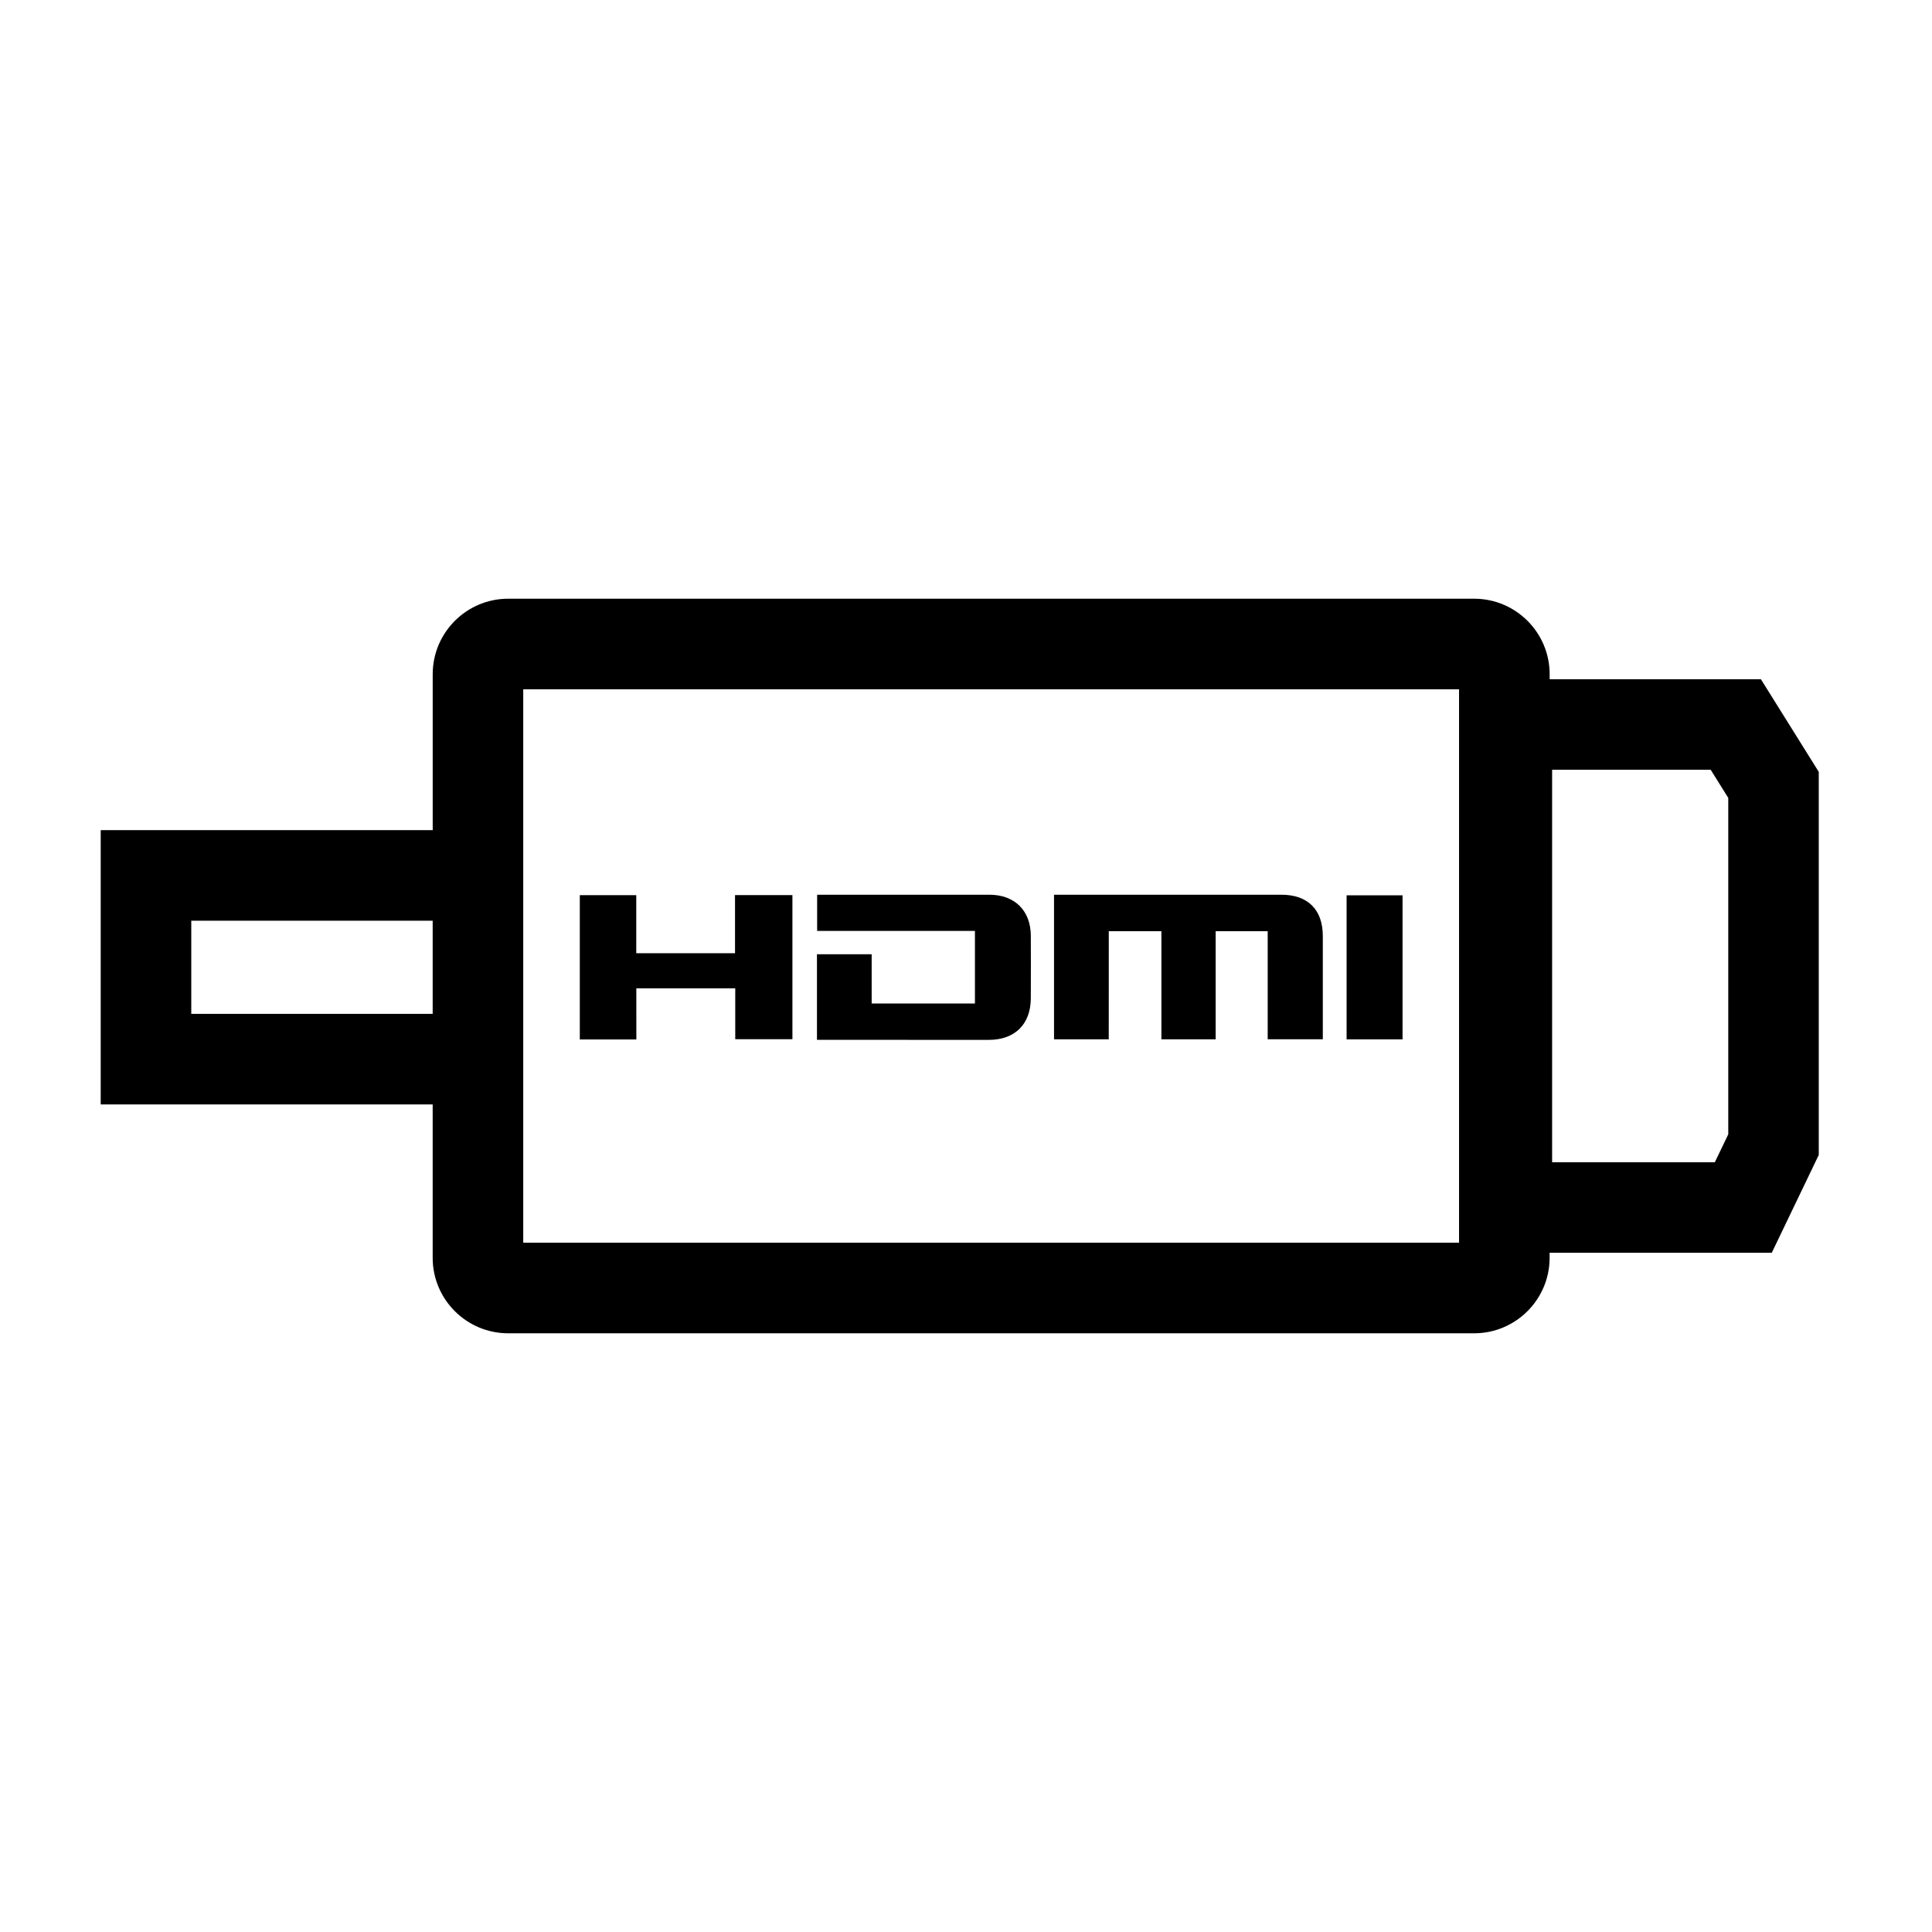
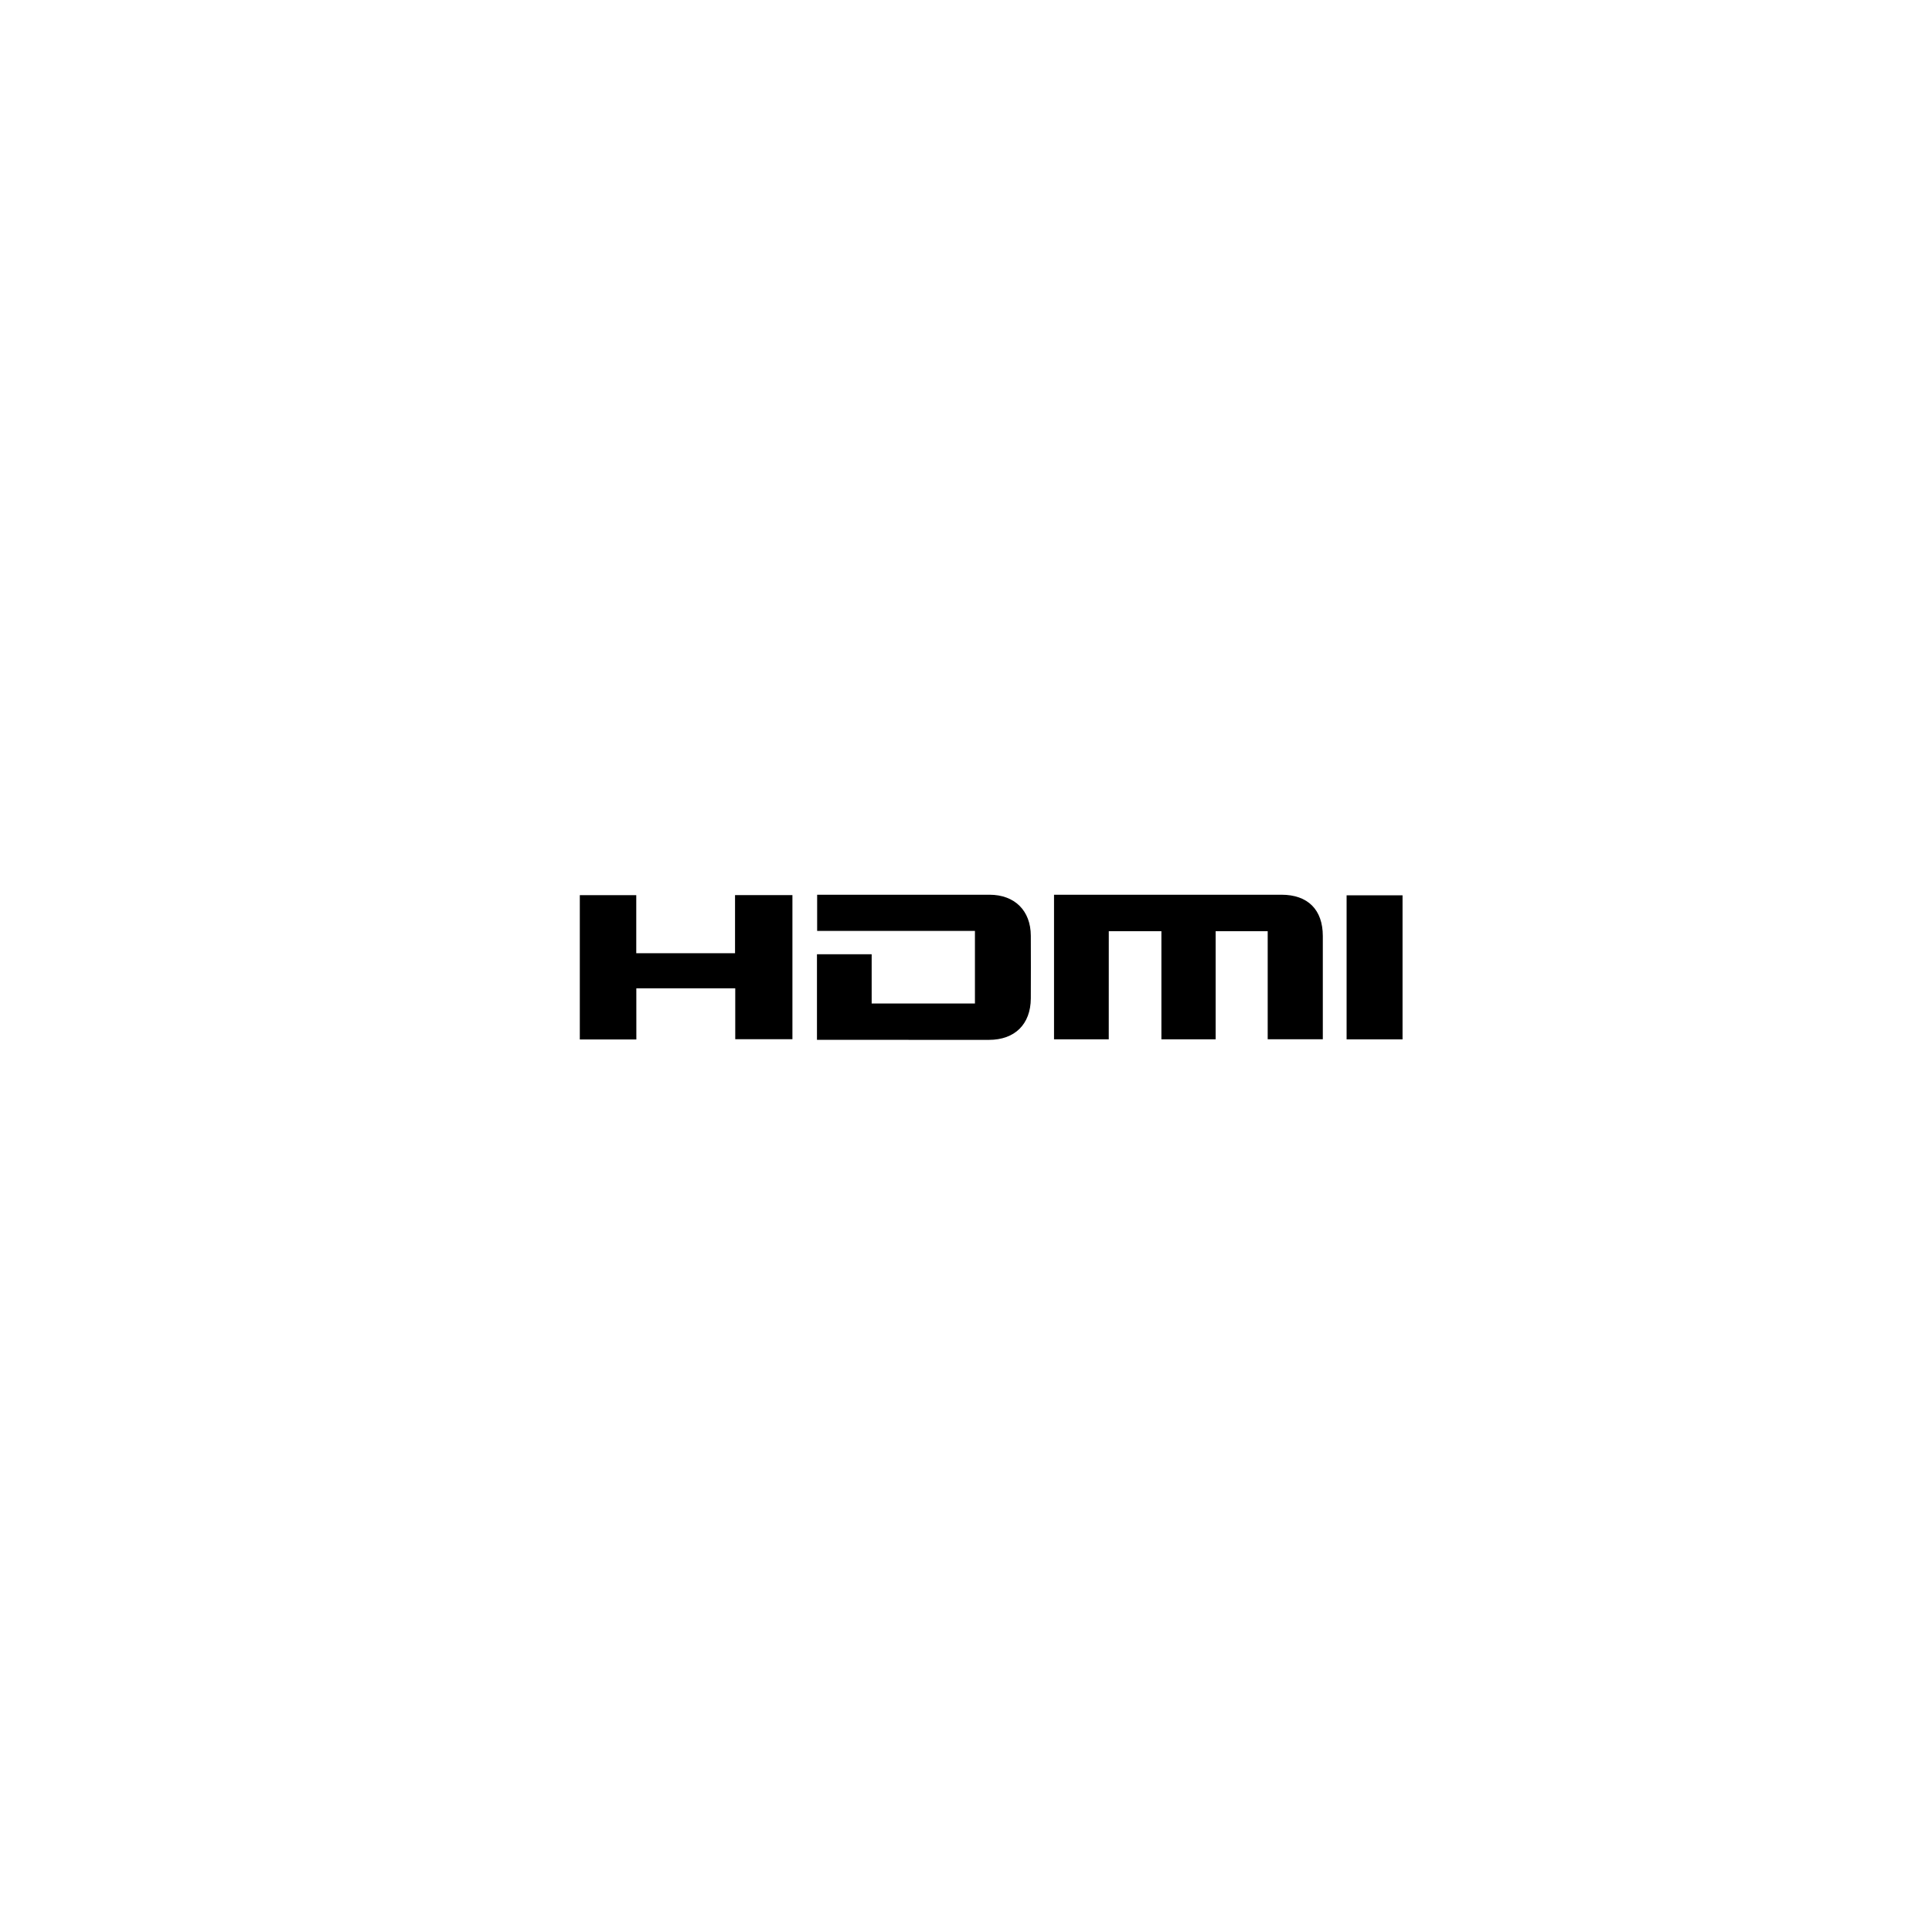
<svg xmlns="http://www.w3.org/2000/svg" version="1.1" id="Layer_1" x="0px" y="0px" width="64px" height="64px" viewBox="0 0 64 64" style="enable-background:new 0 0 64 64;" xml:space="preserve">
  <g>
-     <path d="M16.833,44.167h32c1.378,0,2.5-1.121,2.5-2.5V41.5h7.359l1.557-3.241V25.569L58.332,22.5h-6.998v-0.167   c0-1.379-1.122-2.5-2.5-2.5h-32c-1.378,0-2.5,1.121-2.5,2.5V27.5H3.336v9.086h10.997v5.081   C14.333,43.046,15.455,44.167,16.833,44.167z M51.417,25.5h5.252l0.582,0.931v11.145L56.806,38.5h-5.39V25.5z M17.333,33.586V30.5   v-3v-4.667h31v18.334h-31v-4.581V33.586z M6.336,33.586V30.5h7.997v3.086H6.336z" />
    <path d="M36.73,30.846c0.588,0,1.148,0,1.743,0c0,1.206,0,2.396,0,3.582c0.614,0,1.194,0,1.797,0c0-1.203,0-2.387,0-3.582   c0.584,0,1.144,0,1.724,0c0,0.61,0,1.203,0,1.796c0,0.592,0,1.183,0,1.785c0.621,0,1.217,0,1.826,0c0-1.153,0-2.285,0-3.418   c0-0.874-0.495-1.37-1.371-1.37c-2.411,0-4.823,0-7.234,0c-0.096,0-0.192,0-0.299,0c0,1.611,0,3.191,0,4.789   c0.61,0,1.199,0,1.813,0C36.73,33.226,36.73,32.043,36.73,30.846z" />
    <path d="M32.76,34.447c0.857,0,1.382-0.518,1.387-1.371c0.004-0.693,0.002-1.386,0-2.079c-0.003-0.831-0.534-1.357-1.369-1.358   c-1.8-0.001-3.6,0-5.4,0c-0.096,0-0.192,0-0.309,0c0,0.414,0,0.794,0,1.198c1.754,0,3.487,0,5.227,0c0,0.817,0,1.611,0,2.406   c-1.142,0-2.264,0-3.421,0c0-0.548,0-1.084,0-1.632c-0.623,0-1.21,0-1.812,0c0,0.942,0,1.866,0,2.835c0.121,0,0.209,0,0.297,0   C29.16,34.447,30.96,34.448,32.76,34.447z" />
    <path d="M21.079,32.739c0.03,0,0.058,0,0.088,0c1.074,0,2.121,0,3.189,0c0,0.576,0,1.132,0,1.687c0.648,0,1.272,0,1.894,0   c0-1.602,0-3.183,0-4.775c-0.634,0-1.251,0-1.901,0c0,0.642,0,1.277,0,1.926c-1.075,0-2.119,0-3.181,0c-0.03,0-0.061,0-0.091,0   c0-0.646,0-1.273,0-1.923c-0.647,0-1.255,0-1.87,0c0,1.602,0,3.189,0,4.78c0.626,0,1.234,0,1.873,0   C21.079,33.858,21.079,33.297,21.079,32.739z" />
    <path d="M46.461,29.658c-0.637,0-1.243,0-1.853,0c0,1.605,0,3.191,0,4.772c0.629,0,1.236,0,1.853,0   C46.461,32.833,46.461,31.253,46.461,29.658z" />
  </g>
</svg>